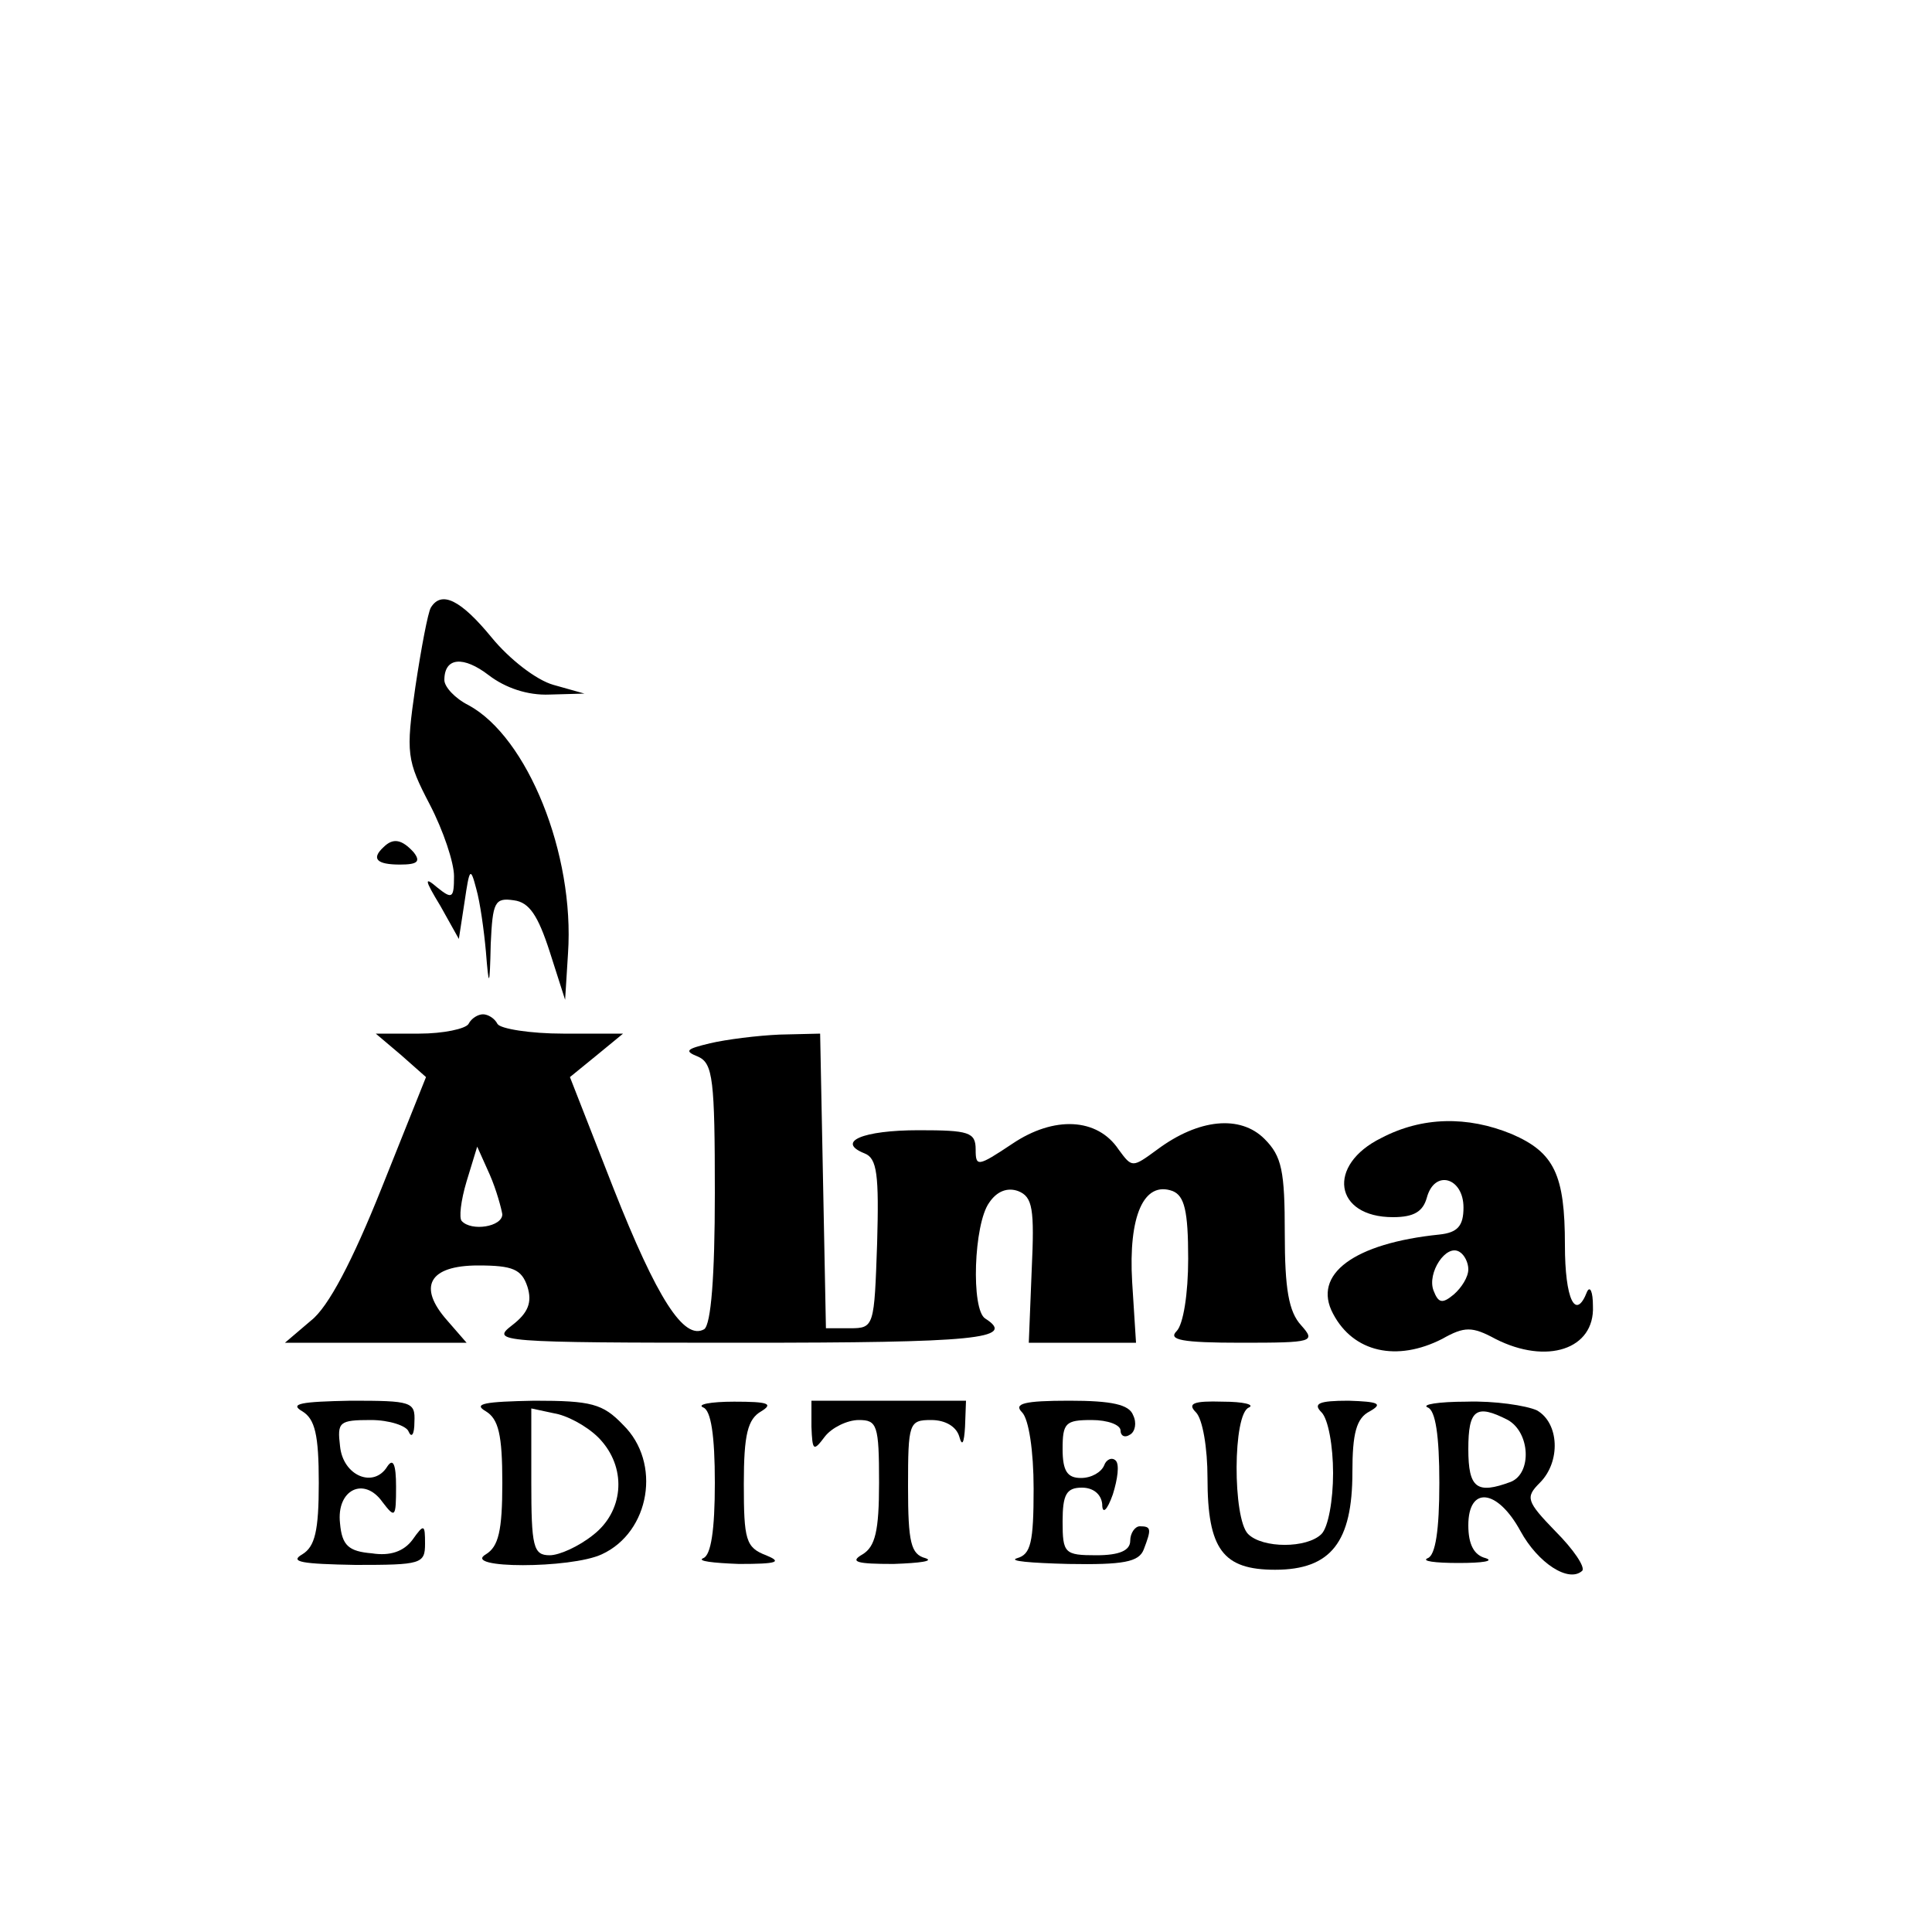
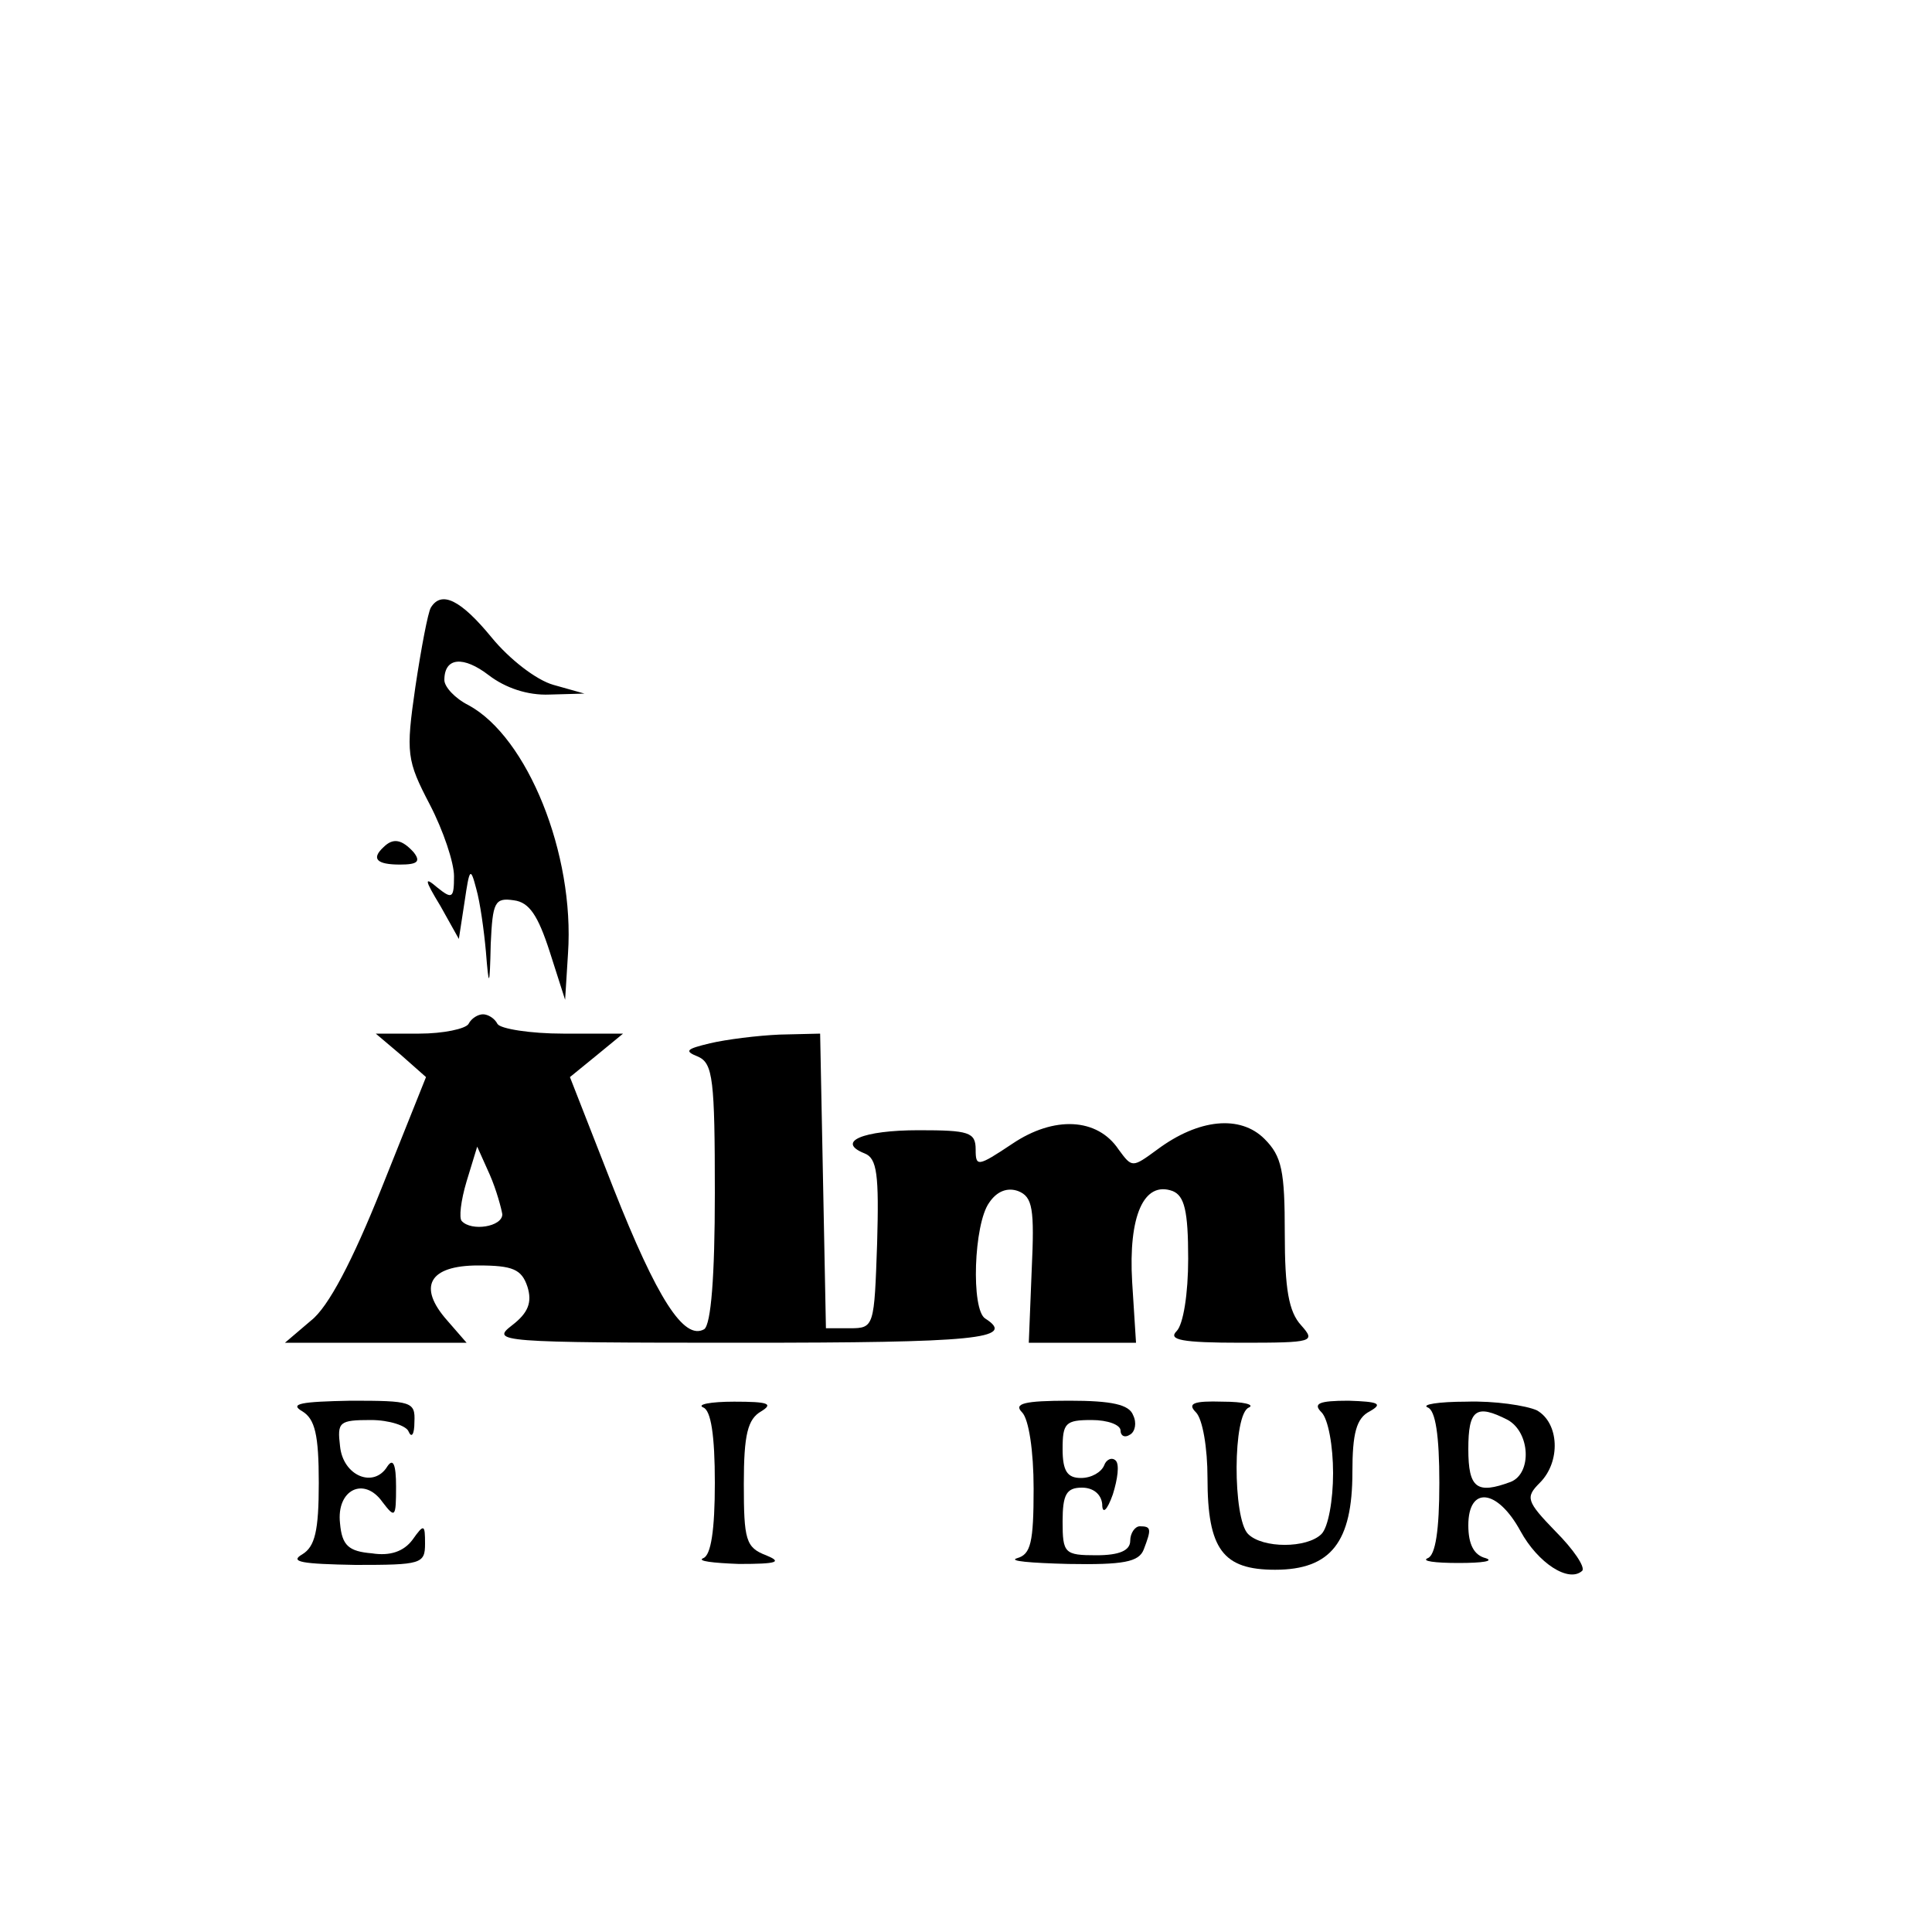
<svg xmlns="http://www.w3.org/2000/svg" version="1.0" width="200" height="200" viewBox="0 0 200 200" preserveAspectRatio="xMidYMid meet">
  <g transform="translate(0,200) scale(0.1,-0.1)" fill="#000000" stroke="none">
    <path d="M446 1371 c-3 -5 -10 -42 -16 -82 -10 -69 -9 -76 15 -122 14 -27 25 -60 25 -74 0 -23 -2 -24 -17 -12 -14 12 -14 9 3 -19 l19 -34 6 39 c5 34 6 36 12 13 4 -14 8 -43 10 -65 3 -38 4 -38 5 8 2 43 4 48 24 45 16 -2 25 -16 37 -53 l16 -50 3 48 c7 103 -42 224 -103 257 -14 7 -25 19 -25 26 0 24 20 25 46 5 17 -13 40 -21 63 -20 l36 1 -32 9 c-18 5 -46 27 -64 49 -32 39 -52 49 -63 31z" />
    <path d="M397 1123 c-13 -12 -7 -18 17 -18 18 0 22 3 14 13 -12 13 -21 15 -31 5z" />
    <path d="M485 940 c-3 -5 -26 -10 -51 -10 l-45 0 26 -22 26 -23 -46 -115 c-30 -75 -55 -123 -73 -137 l-27 -23 94 0 94 0 -20 23 c-31 35 -19 57 32 57 36 0 45 -4 51 -22 5 -16 1 -27 -16 -40 -22 -17 -15 -18 239 -18 240 0 284 4 251 25 -15 9 -12 98 4 120 8 12 19 16 30 12 15 -6 17 -18 14 -82 l-3 -75 55 0 56 0 -4 63 c-4 68 12 105 42 94 12 -5 16 -20 16 -70 0 -36 -5 -68 -12 -75 -9 -9 5 -12 67 -12 75 0 77 1 62 18 -13 14 -17 38 -17 95 0 65 -3 80 -21 98 -25 25 -68 21 -111 -11 -26 -19 -26 -19 -40 0 -22 33 -67 35 -110 6 -36 -24 -38 -24 -38 -6 0 18 -7 20 -59 20 -58 0 -86 -12 -56 -24 13 -5 15 -22 13 -93 -3 -86 -3 -88 -28 -88 l-25 0 -3 153 -3 152 -42 -1 c-23 -1 -55 -5 -72 -9 -25 -6 -27 -8 -12 -14 15 -7 17 -24 17 -141 0 -87 -4 -136 -11 -141 -21 -12 -49 32 -94 146 l-45 115 27 22 28 23 -62 0 c-34 0 -65 5 -68 10 -3 6 -10 10 -15 10 -5 0 -12 -4 -15 -10z m35 -197 c0 -13 -32 -18 -42 -7 -3 3 -1 21 5 41 l11 36 13 -29 c7 -16 12 -35 13 -41z" />
-     <path d="M1430 822 c-57 -28 -49 -82 12 -82 22 0 31 6 35 20 8 30 38 21 38 -10 0 -19 -6 -26 -25 -28 -88 -9 -132 -41 -110 -82 21 -40 66 -50 113 -26 23 13 31 13 55 0 53 -27 103 -11 101 34 0 15 -3 21 -6 15 -12 -31 -23 -8 -23 48 0 73 -11 96 -55 115 -46 19 -93 18 -135 -4z m90 -136 c0 -8 -7 -19 -15 -26 -12 -10 -16 -9 -21 4 -7 18 13 49 27 40 5 -3 9 -11 9 -18z" />
    <path d="M313 539 c13 -8 17 -24 17 -74 0 -50 -4 -66 -17 -74 -14 -8 0 -10 55 -11 68 0 72 1 72 22 0 20 -1 21 -13 4 -9 -12 -23 -17 -42 -14 -24 2 -31 8 -33 31 -4 35 25 49 44 22 13 -17 14 -16 14 16 0 23 -3 30 -9 21 -14 -23 -46 -10 -49 21 -3 25 -1 27 32 27 19 0 37 -6 39 -12 3 -7 6 -3 6 10 1 21 -3 22 -66 22 -51 -1 -64 -3 -50 -11z" />
-     <path d="M503 539 c13 -8 17 -24 17 -74 0 -50 -4 -66 -17 -74 -26 -15 88 -15 120 0 50 23 62 95 22 134 -21 22 -33 25 -92 25 -51 -1 -64 -3 -50 -11z m120 -31 c26 -30 22 -73 -9 -97 -15 -12 -35 -21 -45 -21 -17 0 -19 9 -19 76 l0 76 28 -6 c15 -4 35 -16 45 -28z" />
    <path d="M728 543 c8 -3 12 -29 12 -78 0 -49 -4 -75 -12 -78 -7 -3 10 -5 37 -6 40 0 45 2 28 9 -21 8 -23 16 -23 74 0 51 4 67 18 75 13 8 7 10 -28 10 -25 0 -39 -3 -32 -6z" />
-     <path d="M840 523 c1 -25 2 -26 14 -10 7 9 23 17 35 17 19 0 21 -5 21 -65 0 -50 -4 -66 -17 -74 -14 -8 -6 -10 32 -10 28 1 42 3 33 6 -15 4 -18 16 -18 74 0 66 1 69 24 69 15 0 26 -7 29 -17 3 -11 5 -7 6 10 l1 27 -80 0 -80 0 0 -27z" />
    <path d="M1058 538 c7 -7 12 -40 12 -79 0 -56 -3 -68 -17 -72 -10 -3 14 -5 53 -6 57 -1 73 2 78 15 8 21 8 24 -4 24 -5 0 -10 -7 -10 -15 0 -10 -11 -15 -35 -15 -33 0 -35 2 -35 35 0 28 4 35 20 35 12 0 20 -7 21 -17 0 -11 5 -7 11 10 5 16 7 31 3 35 -4 4 -10 1 -12 -5 -3 -7 -13 -13 -24 -13 -14 0 -19 7 -19 30 0 27 3 30 30 30 17 0 30 -5 30 -11 0 -5 4 -8 10 -4 5 3 7 12 3 20 -4 11 -22 15 -66 15 -47 0 -58 -3 -49 -12z" />
    <path d="M1238 538 c7 -7 12 -37 12 -68 0 -74 16 -95 70 -95 58 0 80 29 80 101 0 40 4 56 18 63 14 8 9 10 -22 11 -31 0 -37 -3 -28 -12 7 -7 12 -35 12 -63 0 -28 -5 -56 -12 -63 -15 -15 -61 -15 -76 0 -16 16 -16 125 1 131 6 3 -6 6 -27 6 -31 1 -37 -2 -28 -11z" />
    <path d="M1478 543 c8 -3 12 -29 12 -78 0 -49 -4 -75 -12 -78 -7 -3 7 -5 32 -5 25 0 37 2 28 5 -12 3 -18 14 -18 34 0 41 30 38 54 -6 18 -33 50 -54 64 -41 3 4 -9 22 -28 41 -30 31 -31 35 -16 50 22 22 20 62 -3 75 -11 5 -44 10 -73 9 -29 0 -47 -3 -40 -6z m83 -13 c23 -13 25 -55 3 -64 -35 -13 -44 -7 -44 34 0 41 8 47 41 30z" />
  </g>
</svg>